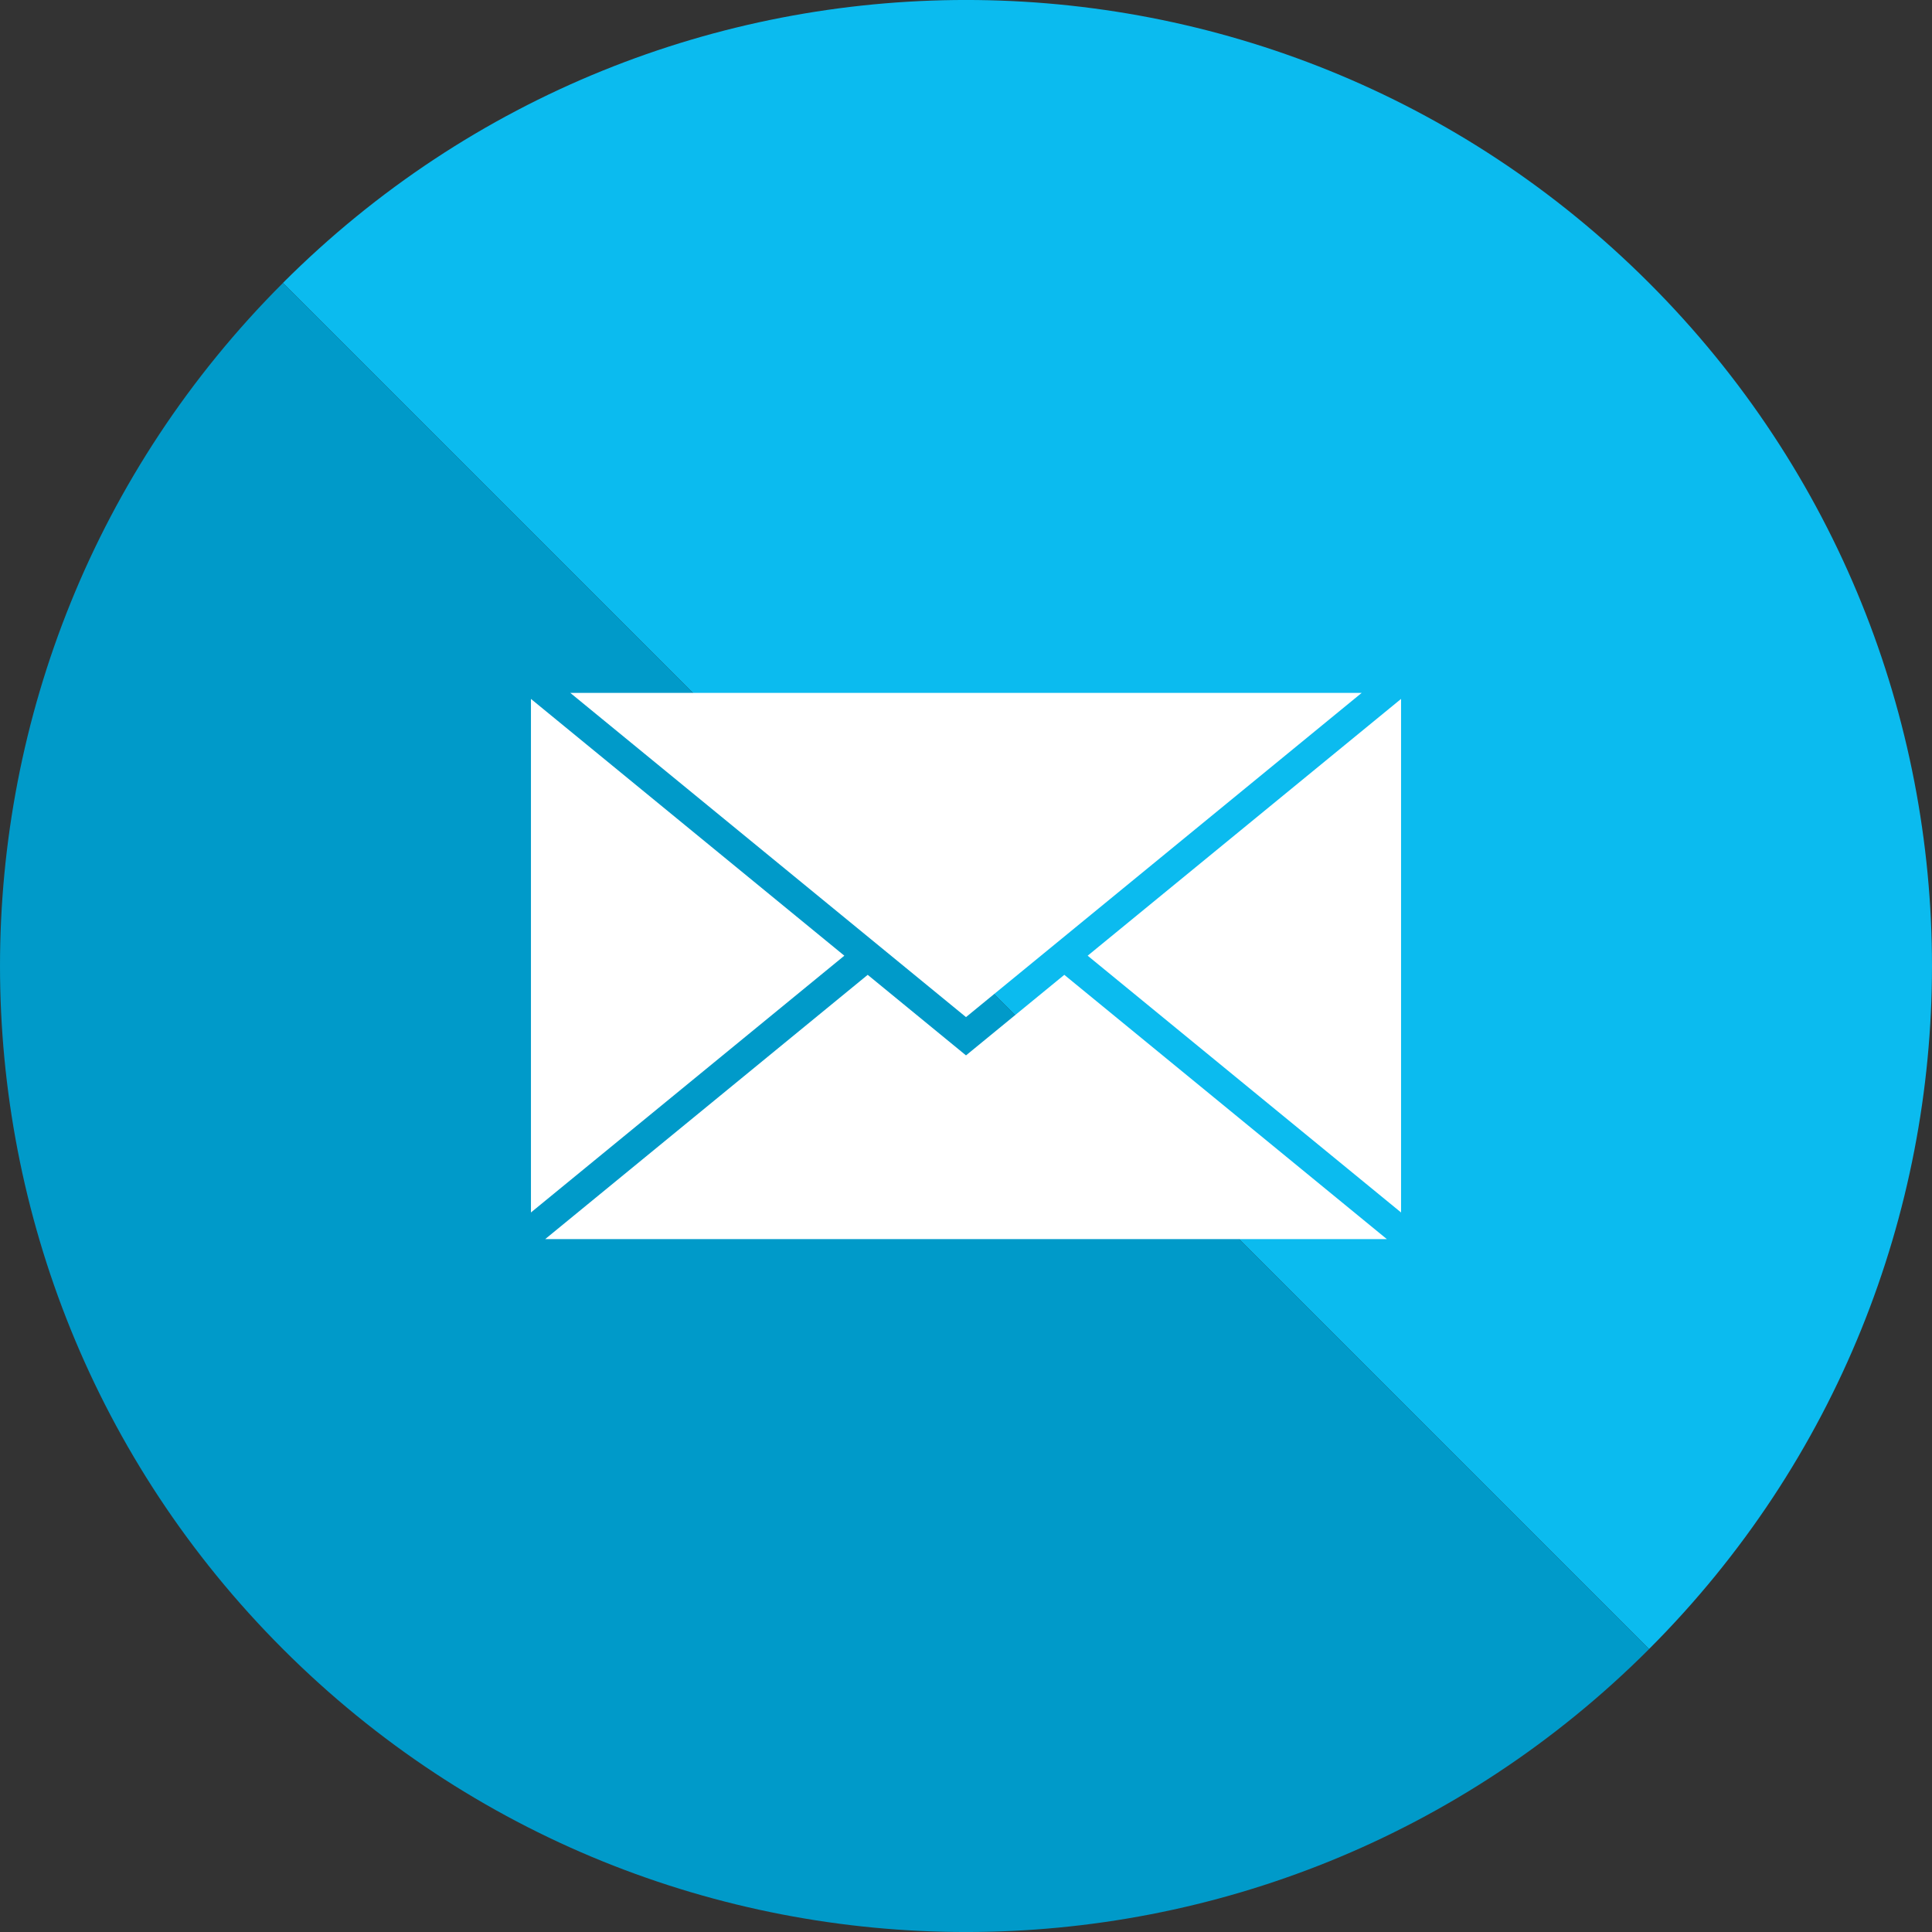
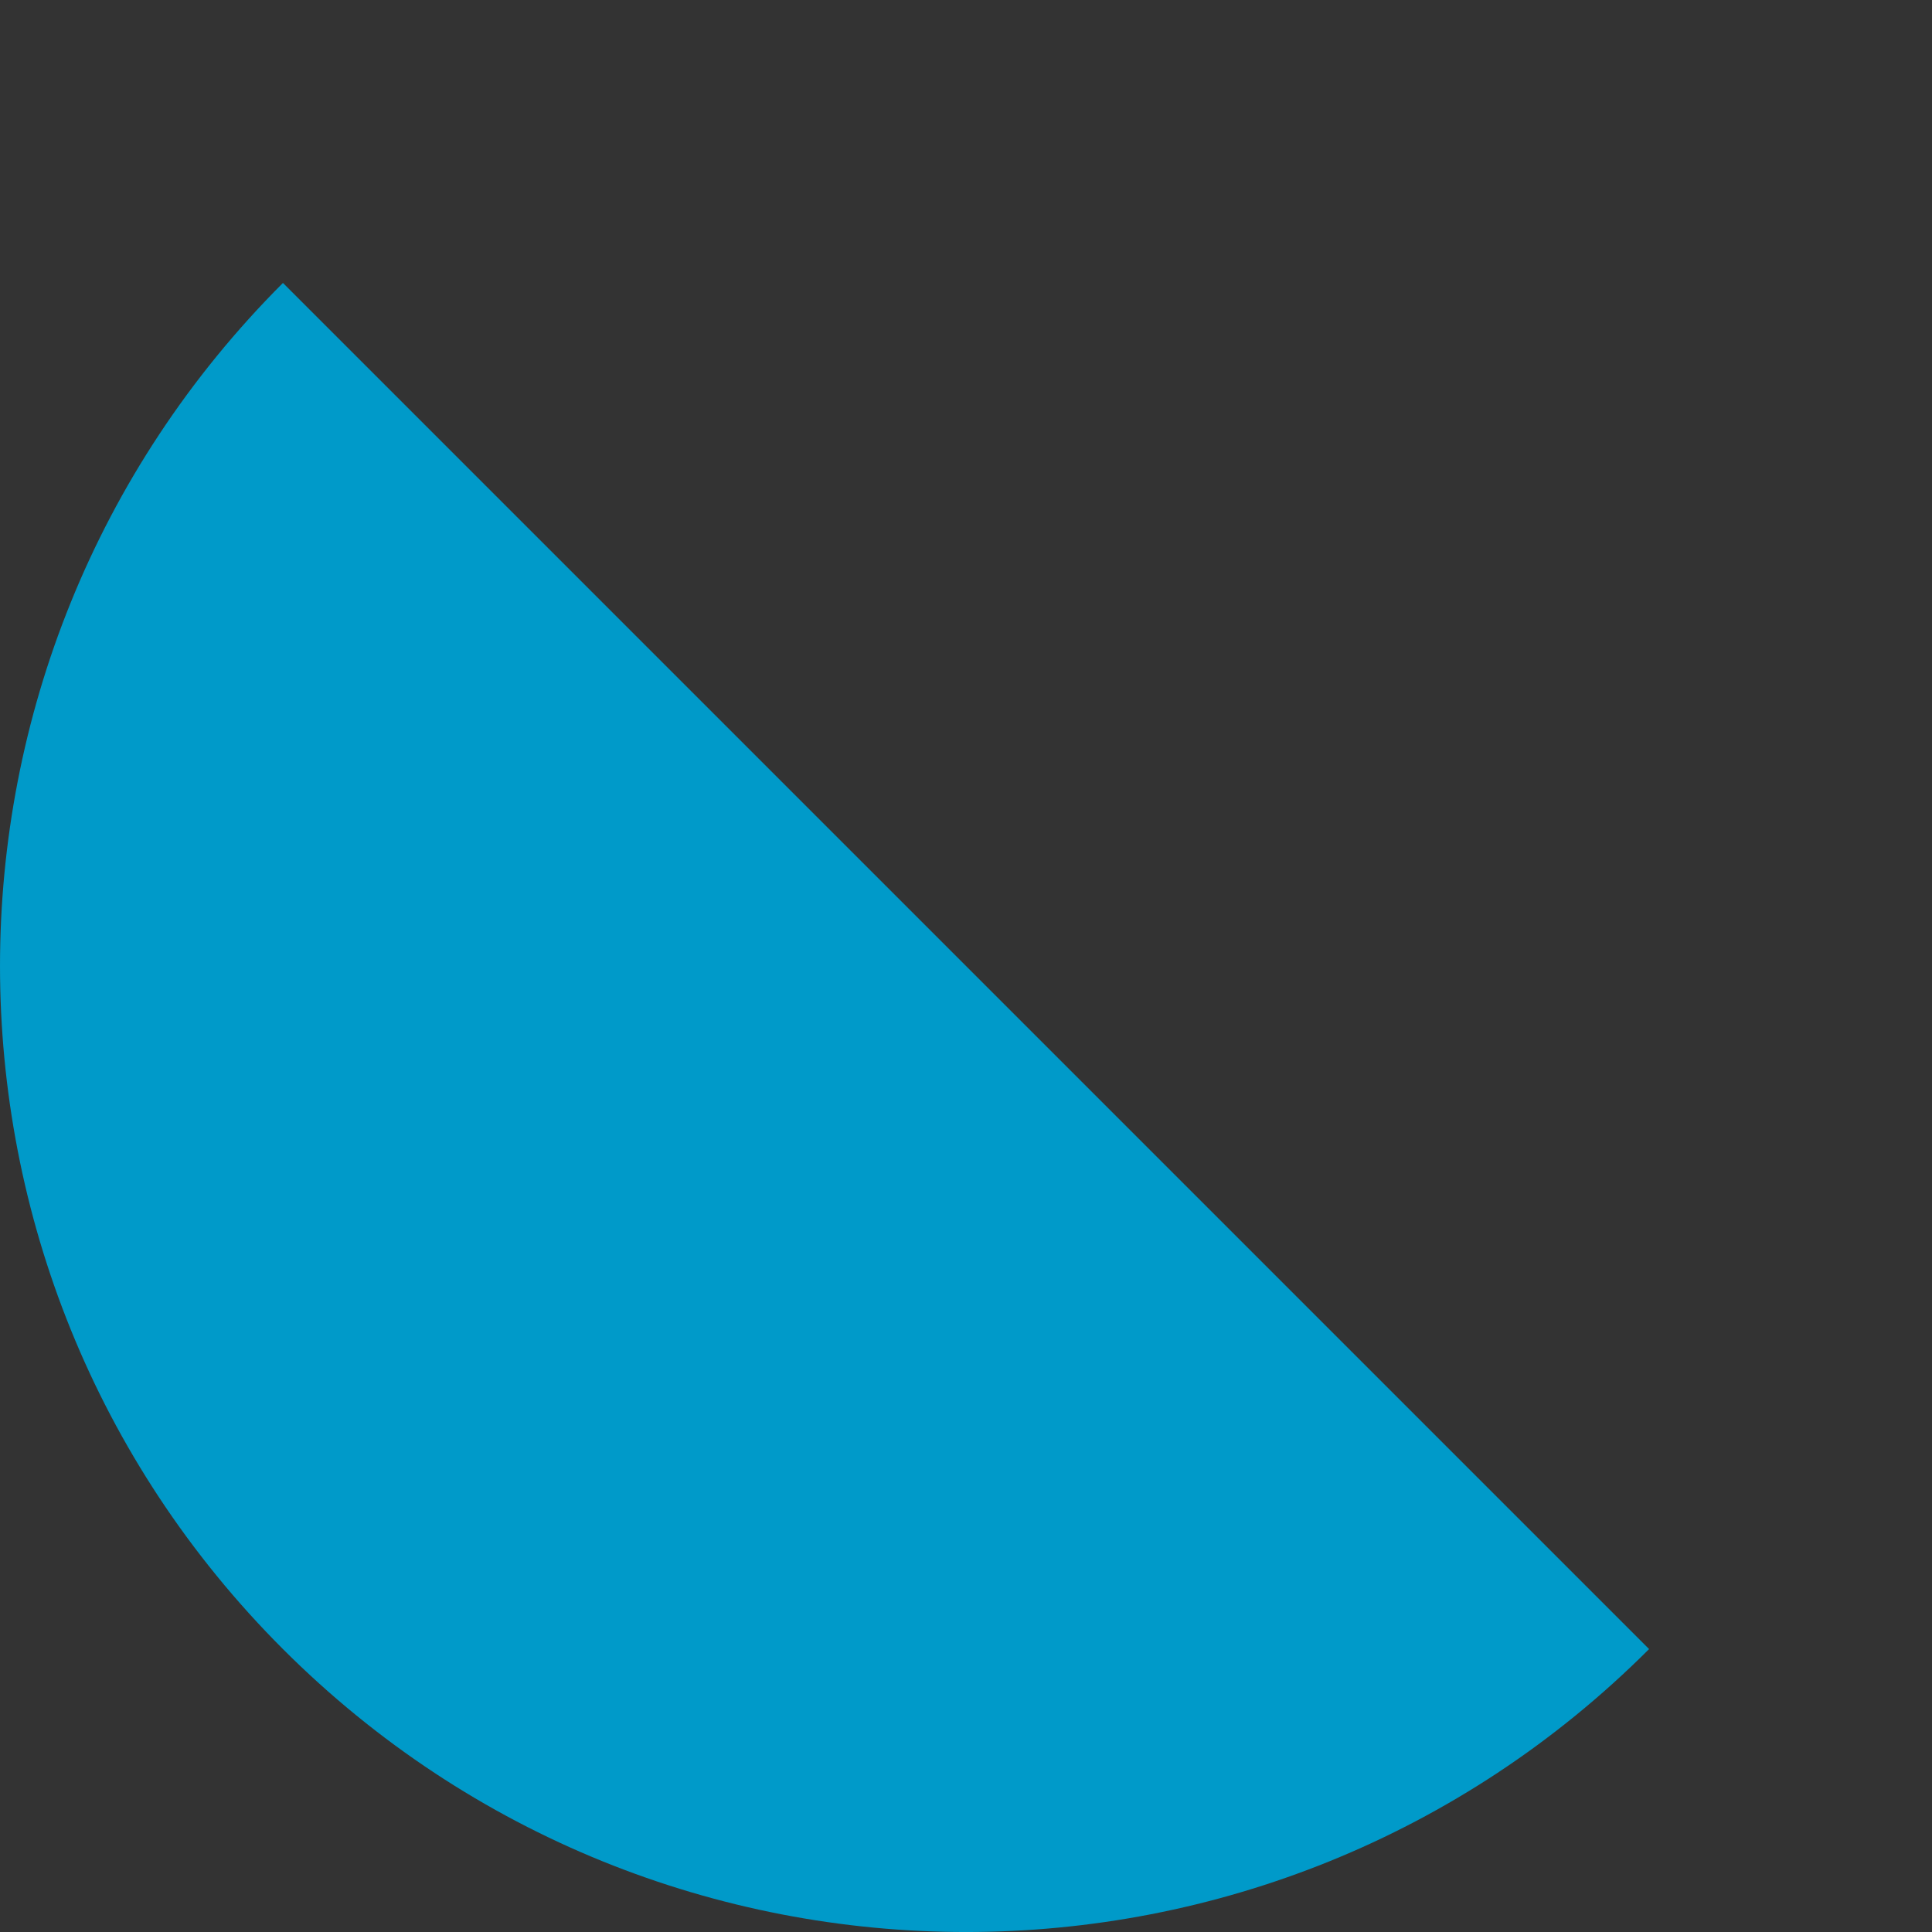
<svg xmlns="http://www.w3.org/2000/svg" version="1.1" id="Livello_1" x="0px" y="0px" viewBox="0 0 75 75" enable-background="new 0 0 75 75" xml:space="preserve">
  <rect x="0" y="0" width="75" height="75" fill="#333333" stroke="none" />
  <g>
-     <path fill="#0BBBEF" d="M10.983,10.983c14.645-14.645,38.388-14.645,53.033,0s14.645,38.388,0,53.033" />
    <path fill="#009AC9" d="M64.017,64.017c-14.645,14.645-38.388,14.645-53.033,0s-14.645-38.388,0-53.033" />
  </g>
  <g>
-     <polygon fill="#FFFFFF" points="37.5,39.484 22.14,26.899 52.859,26.899  " />
-     <polygon fill="#FFFFFF" points="32.777,37.1 20.611,47.068 20.611,27.132  " />
-     <polygon fill="#FFFFFF" points="33.684,37.843 37.5,40.97 41.316,37.843 53.836,48.101 21.165,48.101  " />
-     <polygon fill="#FFFFFF" points="42.223,37.1 54.389,27.132 54.389,47.068  " />
-   </g>
+     </g>
</svg>